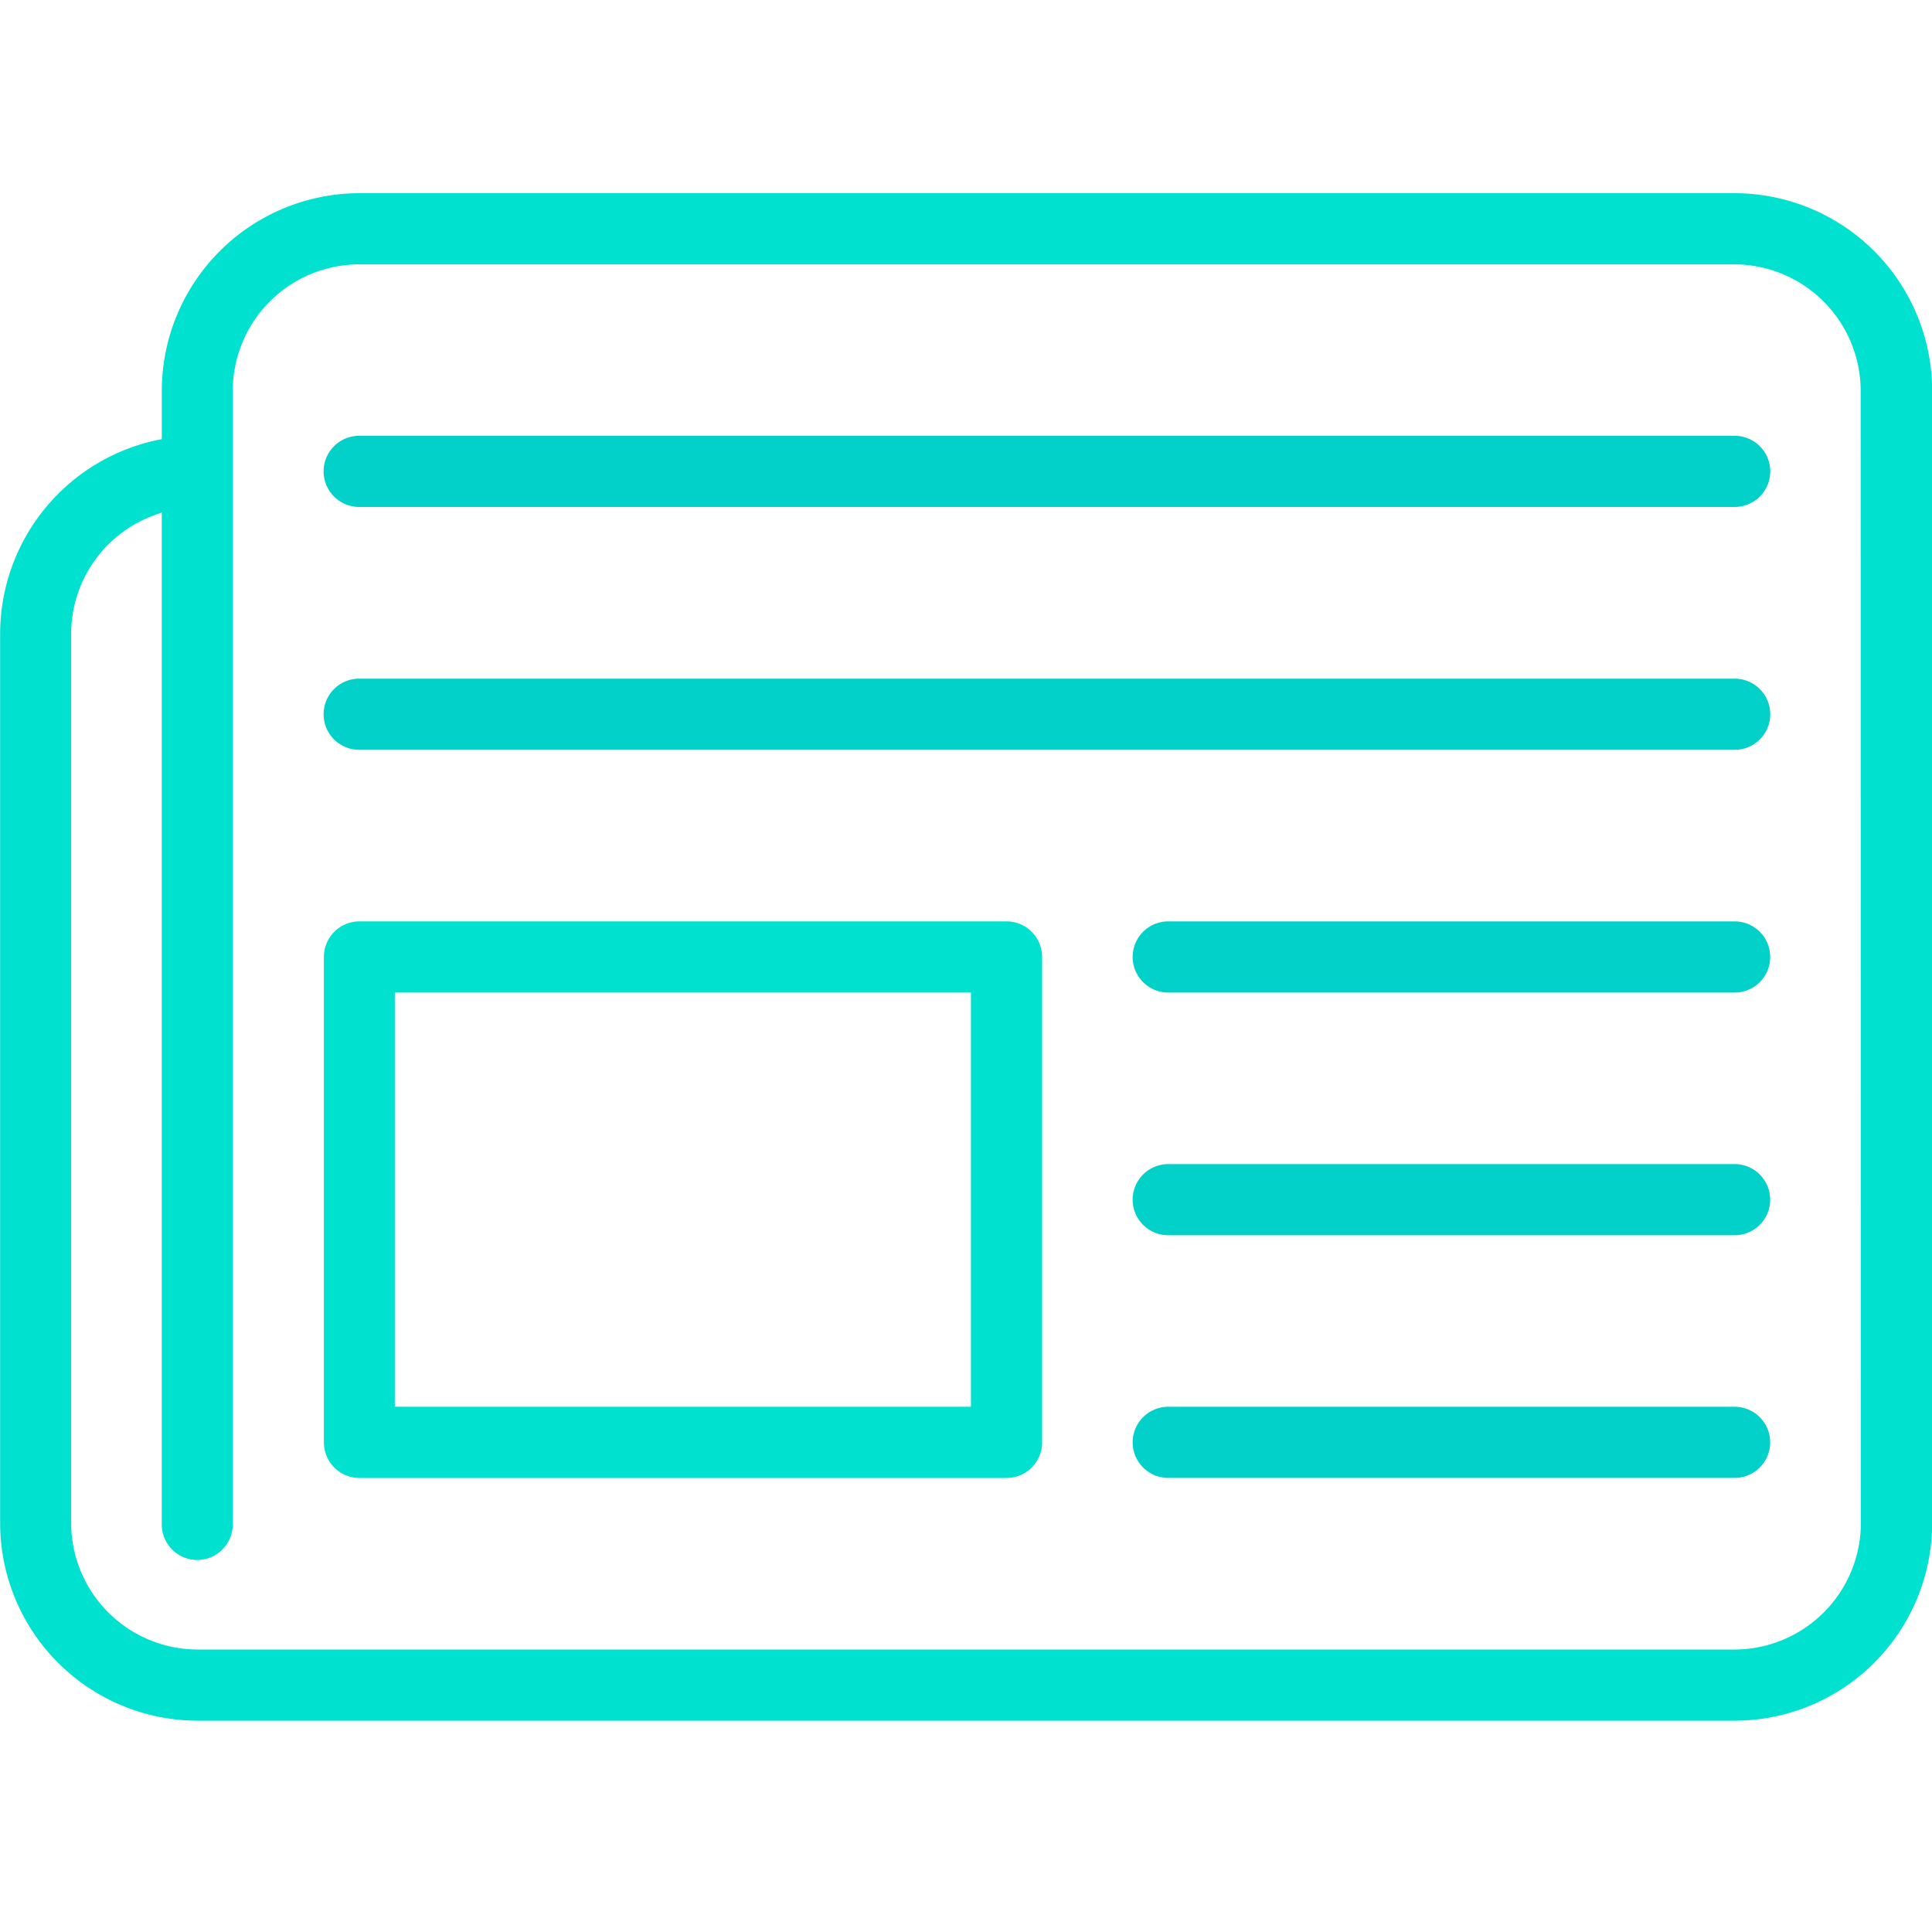
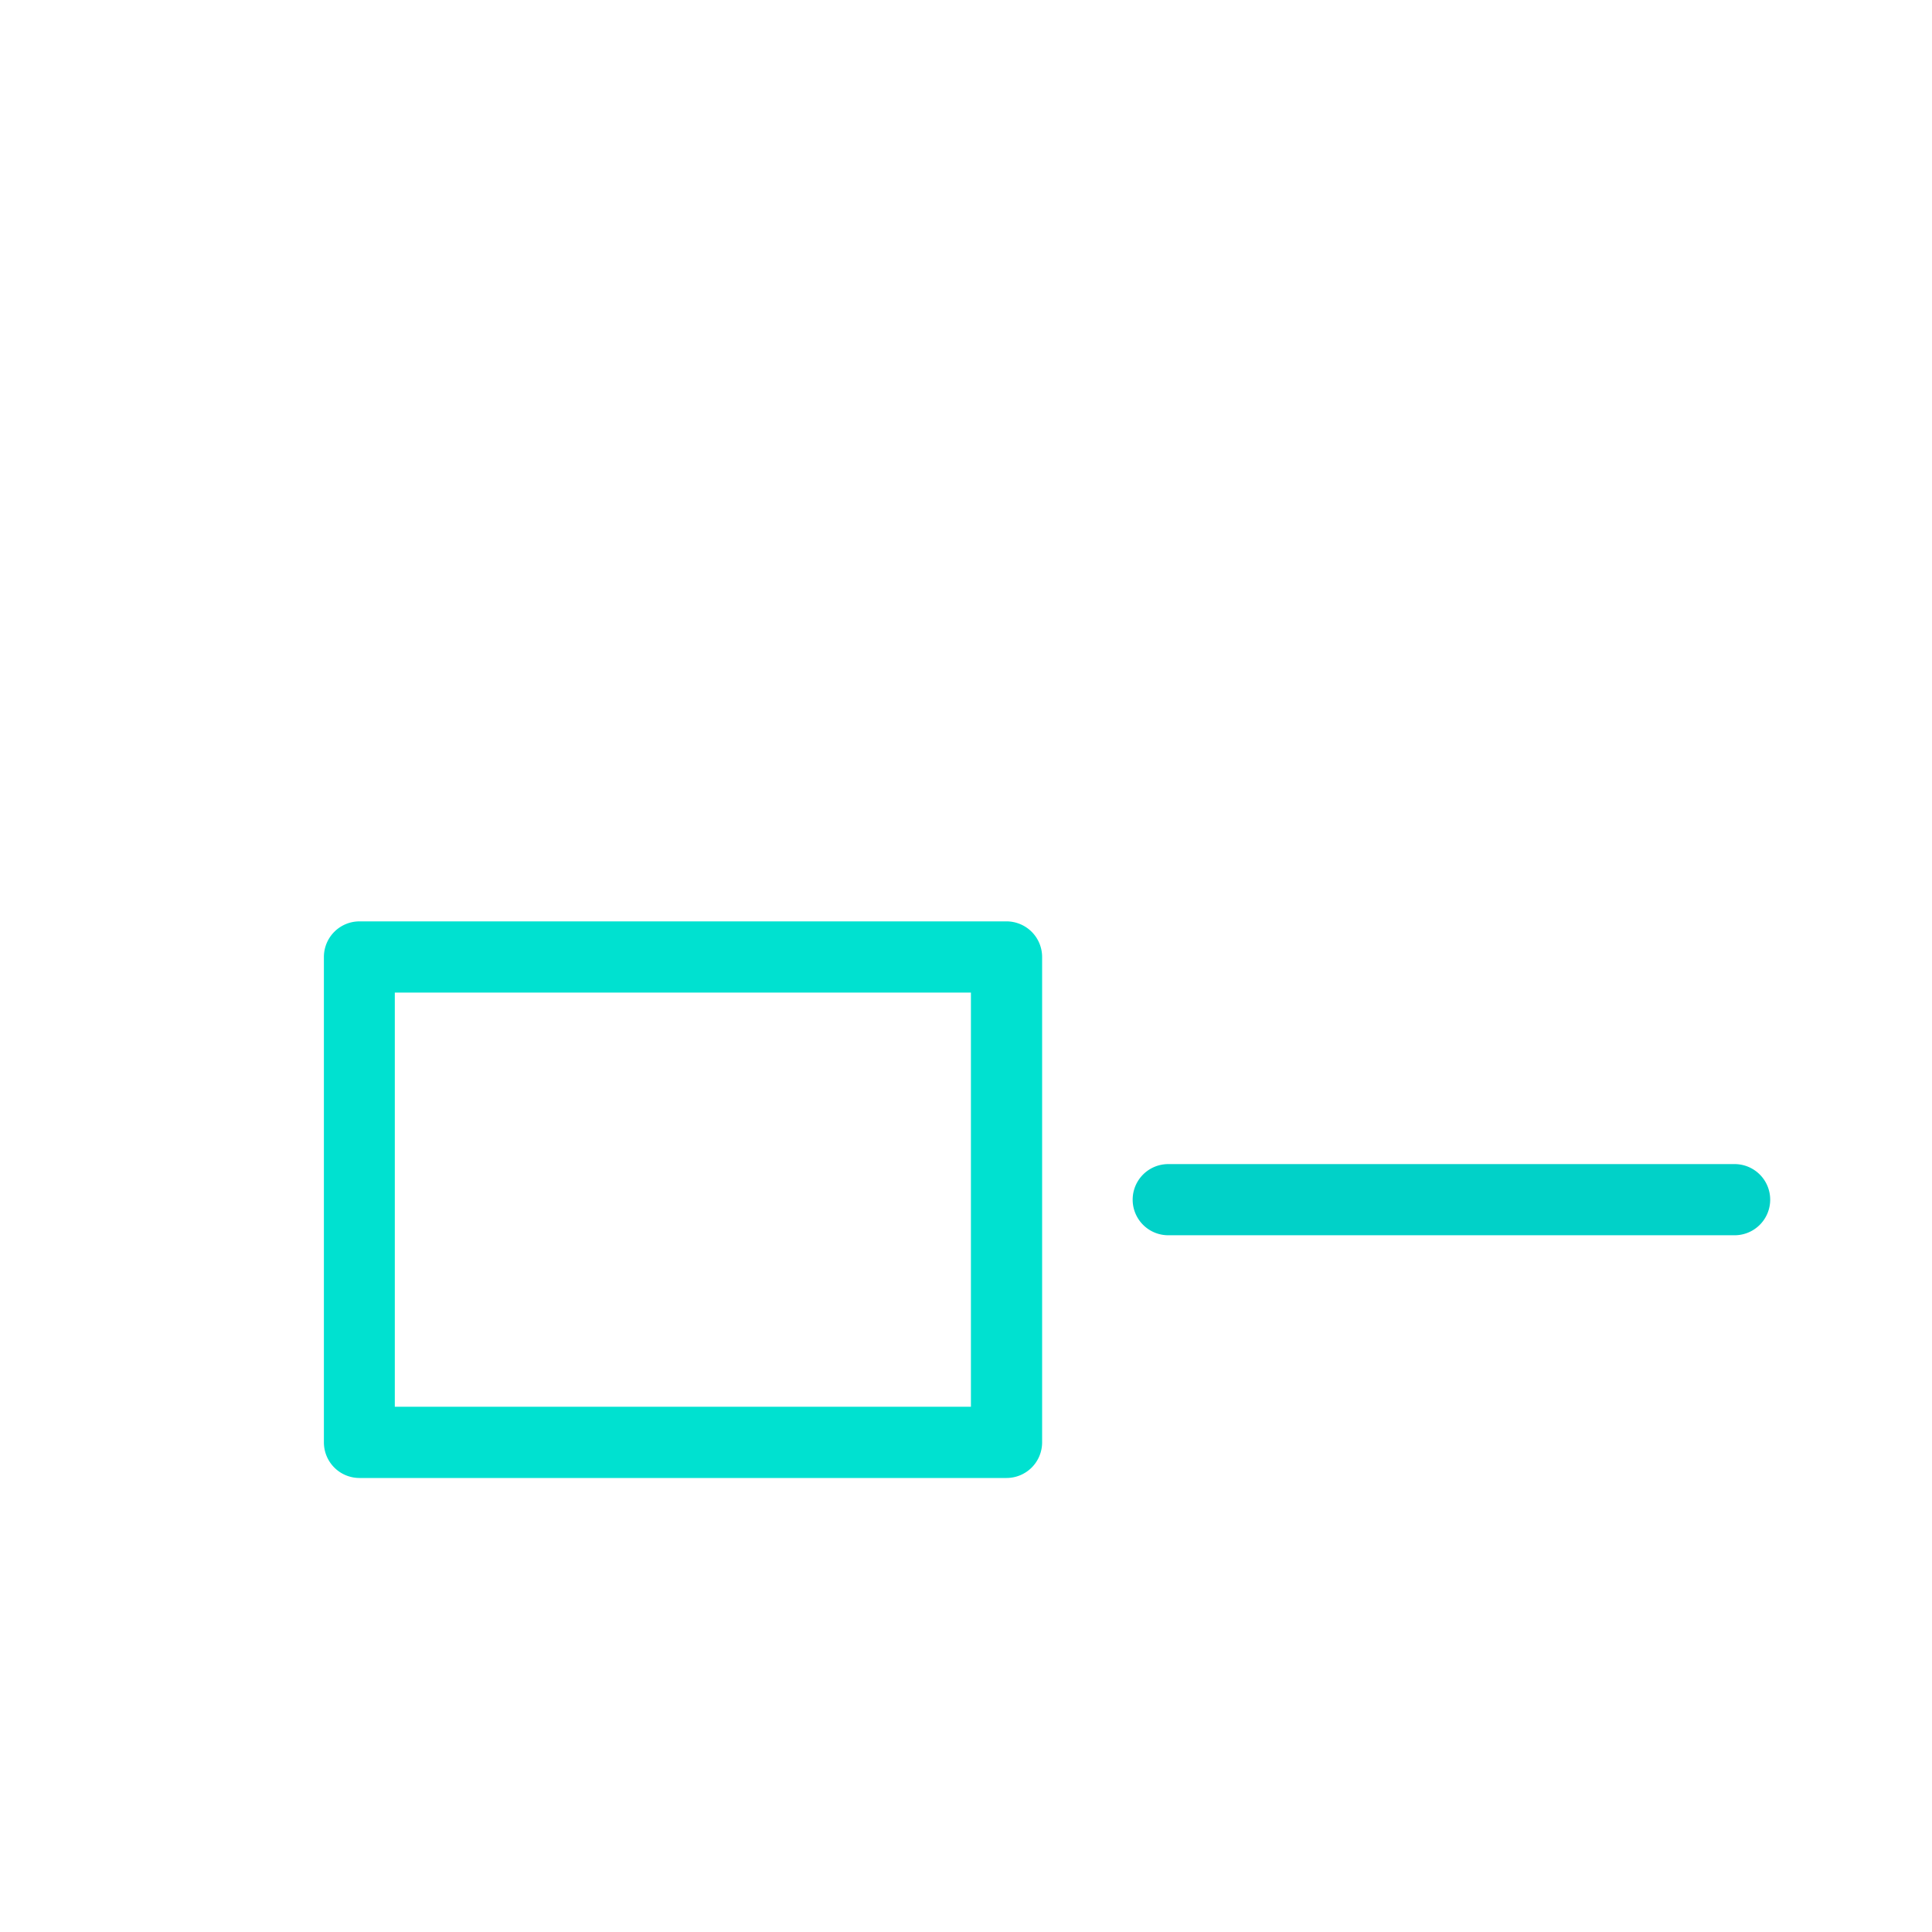
<svg xmlns="http://www.w3.org/2000/svg" width="60" height="60" viewBox="0 0 60 60">
  <defs>
    <linearGradient id="linear-gradient" x1="8.587" y1="15.475" x2="11.579" y2="11.631" gradientUnits="objectBoundingBox">
      <stop offset="0" stop-color="#0698ab" />
      <stop offset="1" stop-color="#00e1d0" />
    </linearGradient>
    <clipPath id="clip-Soundbar_icon_news">
      <rect width="60" height="60" />
    </clipPath>
  </defs>
  <g id="Soundbar_icon_news" clip-path="url(#clip-Soundbar_icon_news)">
    <g id="Group_2520" data-name="Group 2520" transform="translate(-646.68 -562.819)">
-       <path id="Path_11425" data-name="Path 11425" d="M700.551,568.819H657.835a6.144,6.144,0,0,0-6.13,6.13v1.508l-.121.024a6.16,6.16,0,0,0-4.9,6v27.643a6.144,6.144,0,0,0,6.131,6.133h47.74a6.143,6.143,0,0,0,6.13-6.131v-35.18A6.142,6.142,0,0,0,700.551,568.819Zm3.92,41.307a3.934,3.934,0,0,1-3.92,3.921H652.808a3.936,3.936,0,0,1-3.918-3.921V582.487a3.921,3.921,0,0,1,2.614-3.679l.2-.072v31.389a1.106,1.106,0,0,0,1.073,1.141h.032a1.107,1.107,0,0,0,1.1-1.073V574.949a3.931,3.931,0,0,1,3.919-3.92h42.717a3.934,3.934,0,0,1,3.92,3.92Z" fill="url(#linear-gradient)" />
      <path id="Path_11426" data-name="Path 11426" d="M677.854,591.243h-20.1a1.106,1.106,0,0,0-1.1,1.105v15.076a1.105,1.105,0,0,0,1.1,1.105h20.1a1.106,1.106,0,0,0,1.105-1.105V592.349A1.107,1.107,0,0,0,677.854,591.243Zm-1.106,15.074H658.856V593.454h17.892Z" transform="translate(0.085 0.19)" fill="url(#linear-gradient)" />
-       <path id="Path_11427" data-name="Path 11427" d="M700.254,591.243H682.665a1.105,1.105,0,0,0,0,2.211h17.589a1.105,1.105,0,0,0,0-2.211Z" transform="translate(0.296 0.19)" fill="#01d1c8" />
      <path id="Path_11428" data-name="Path 11428" d="M700.254,598.717H682.665a1.1,1.1,0,0,0,0,2.21h17.589a1.1,1.1,0,0,0,0-2.21Z" transform="translate(0.296 0.254)" fill="#01d1c8" />
-       <path id="Path_11429" data-name="Path 11429" d="M700.254,606.19H682.665a1.1,1.1,0,0,0,0,2.21h17.589a1.1,1.1,0,0,0,0-2.21Z" transform="translate(0.296 0.317)" fill="#01d1c8" />
-       <path id="Path_11430" data-name="Path 11430" d="M700.467,583.768H657.75a1.1,1.1,0,0,0,0,2.21h42.717a1.1,1.1,0,0,0,0-2.21Z" transform="translate(0.085 0.127)" fill="#01d1c8" />
-       <path id="Path_11431" data-name="Path 11431" d="M700.467,576.29H657.75a1.1,1.1,0,0,0,0,2.21h42.717a1.1,1.1,0,0,0,0-2.21Z" transform="translate(0.085 0.063)" fill="#01d1c8" />
    </g>
  </g>
</svg>